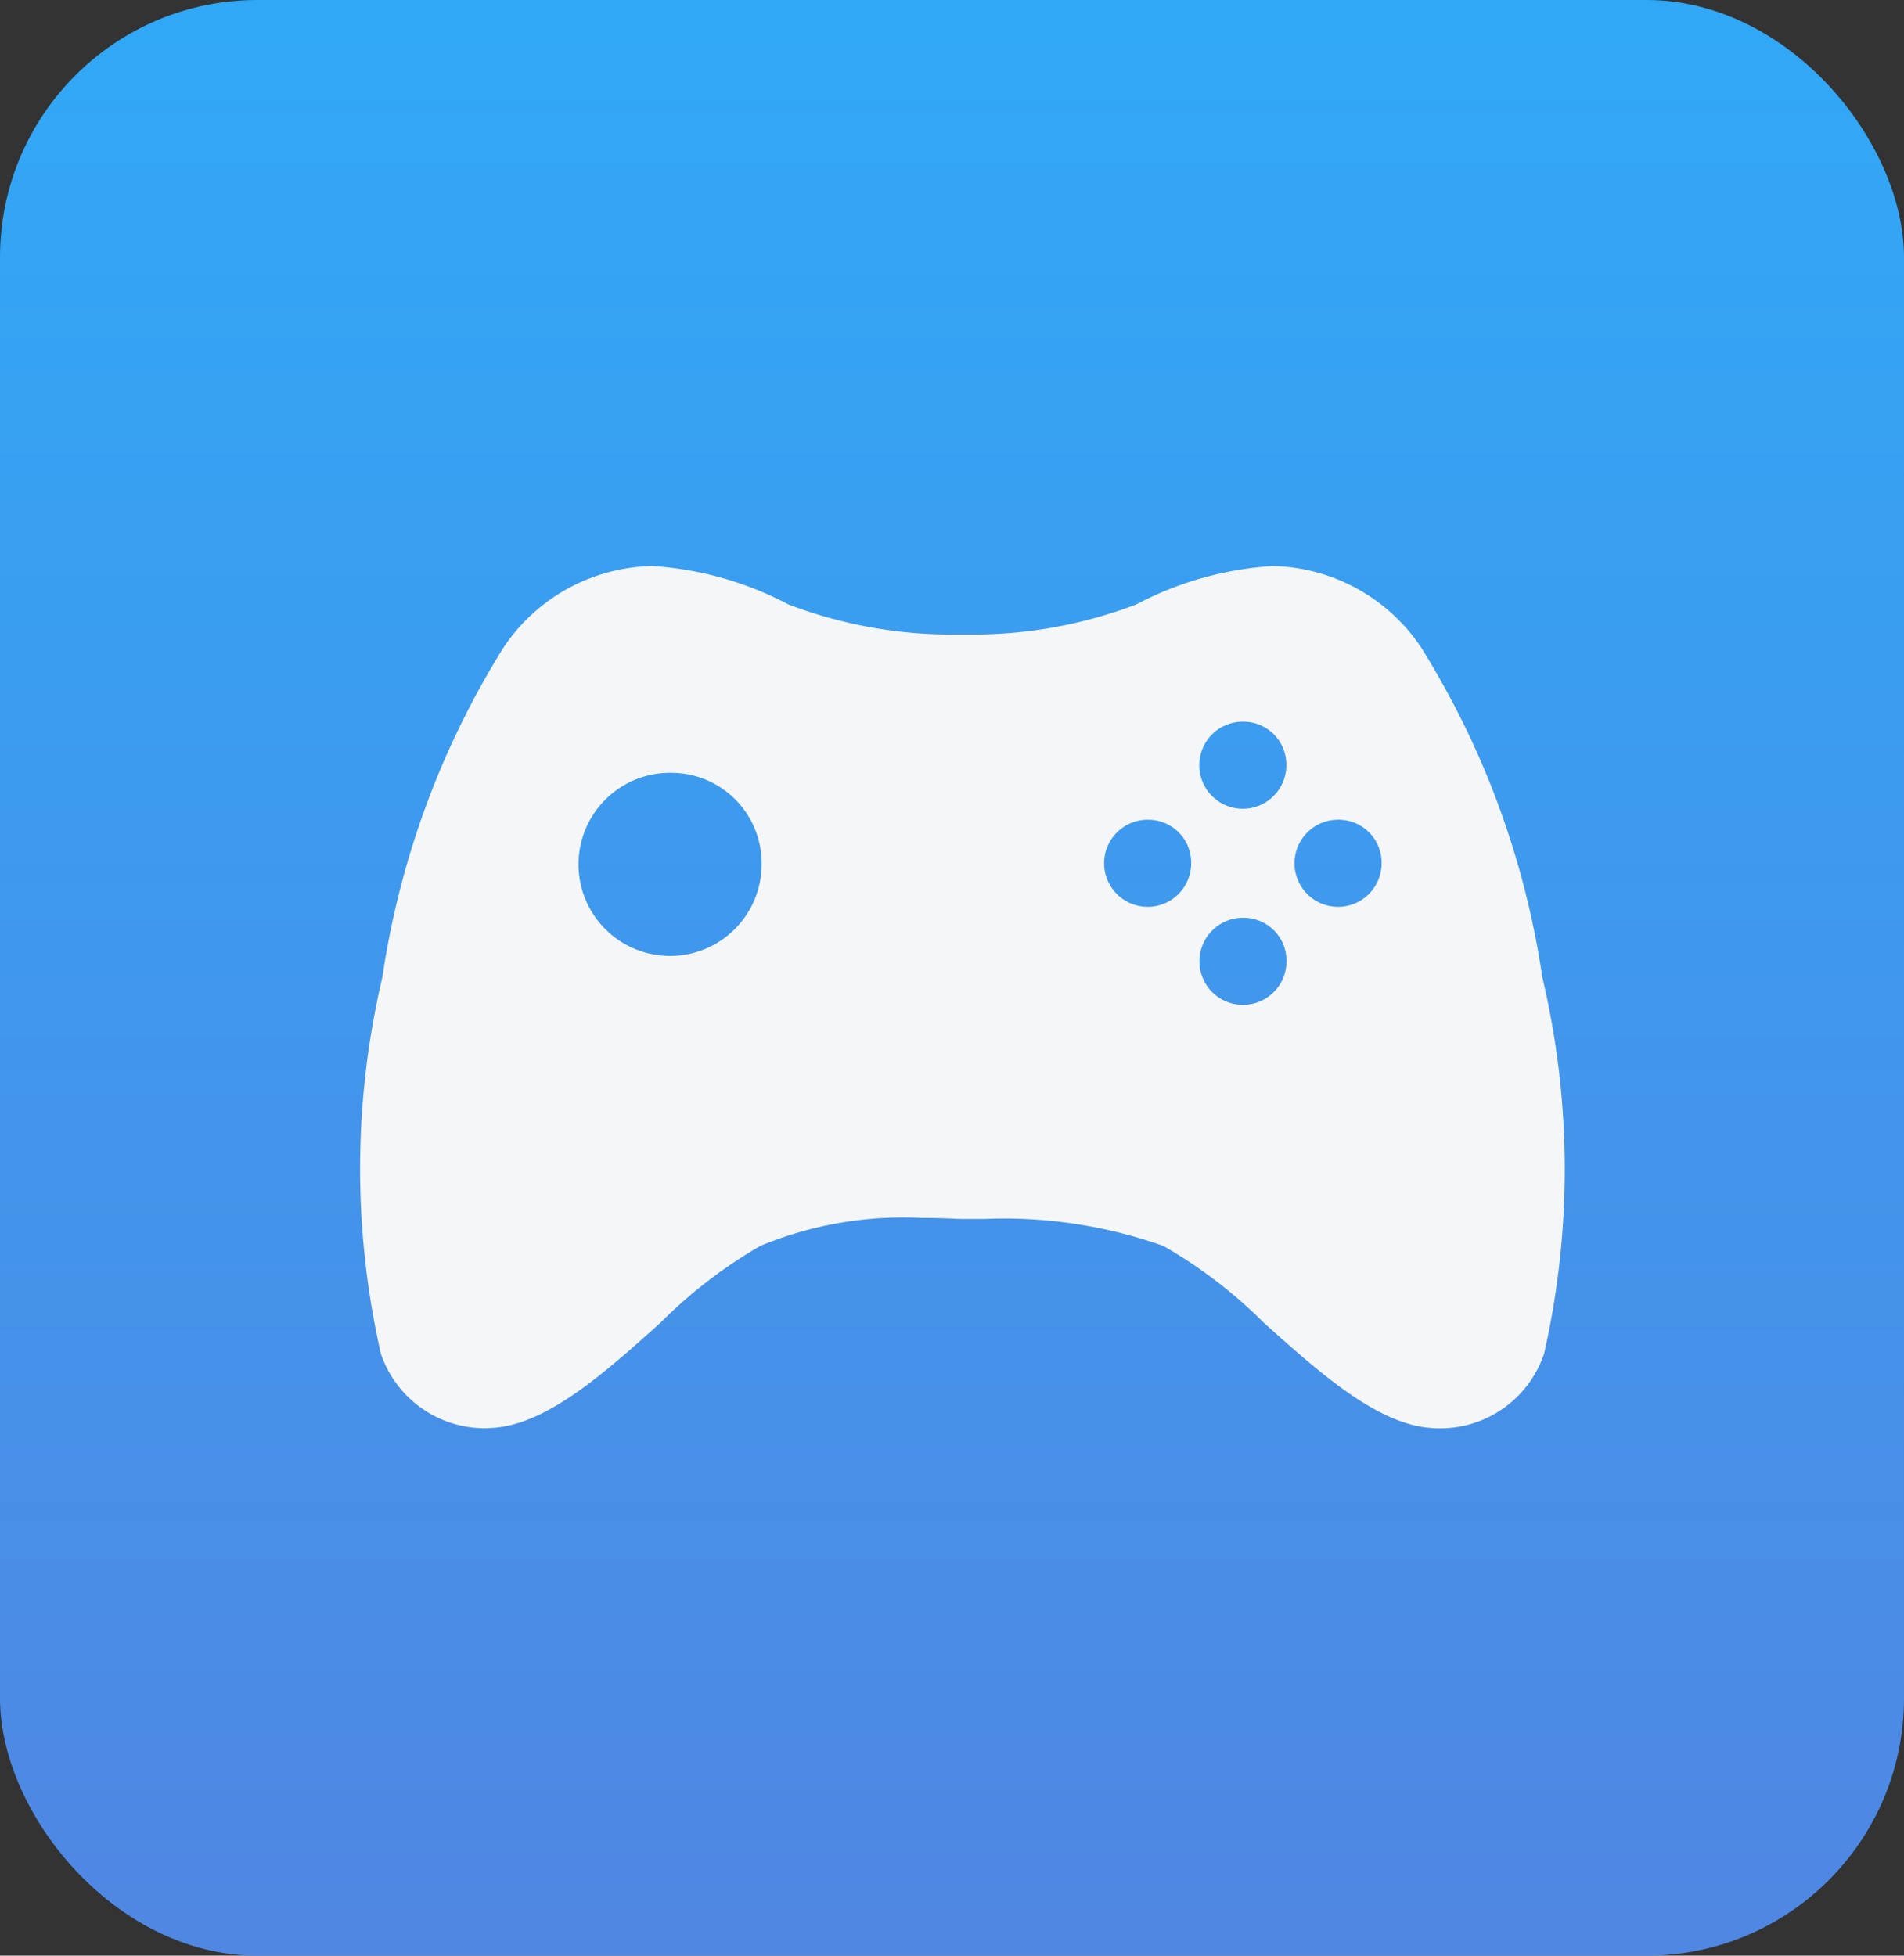
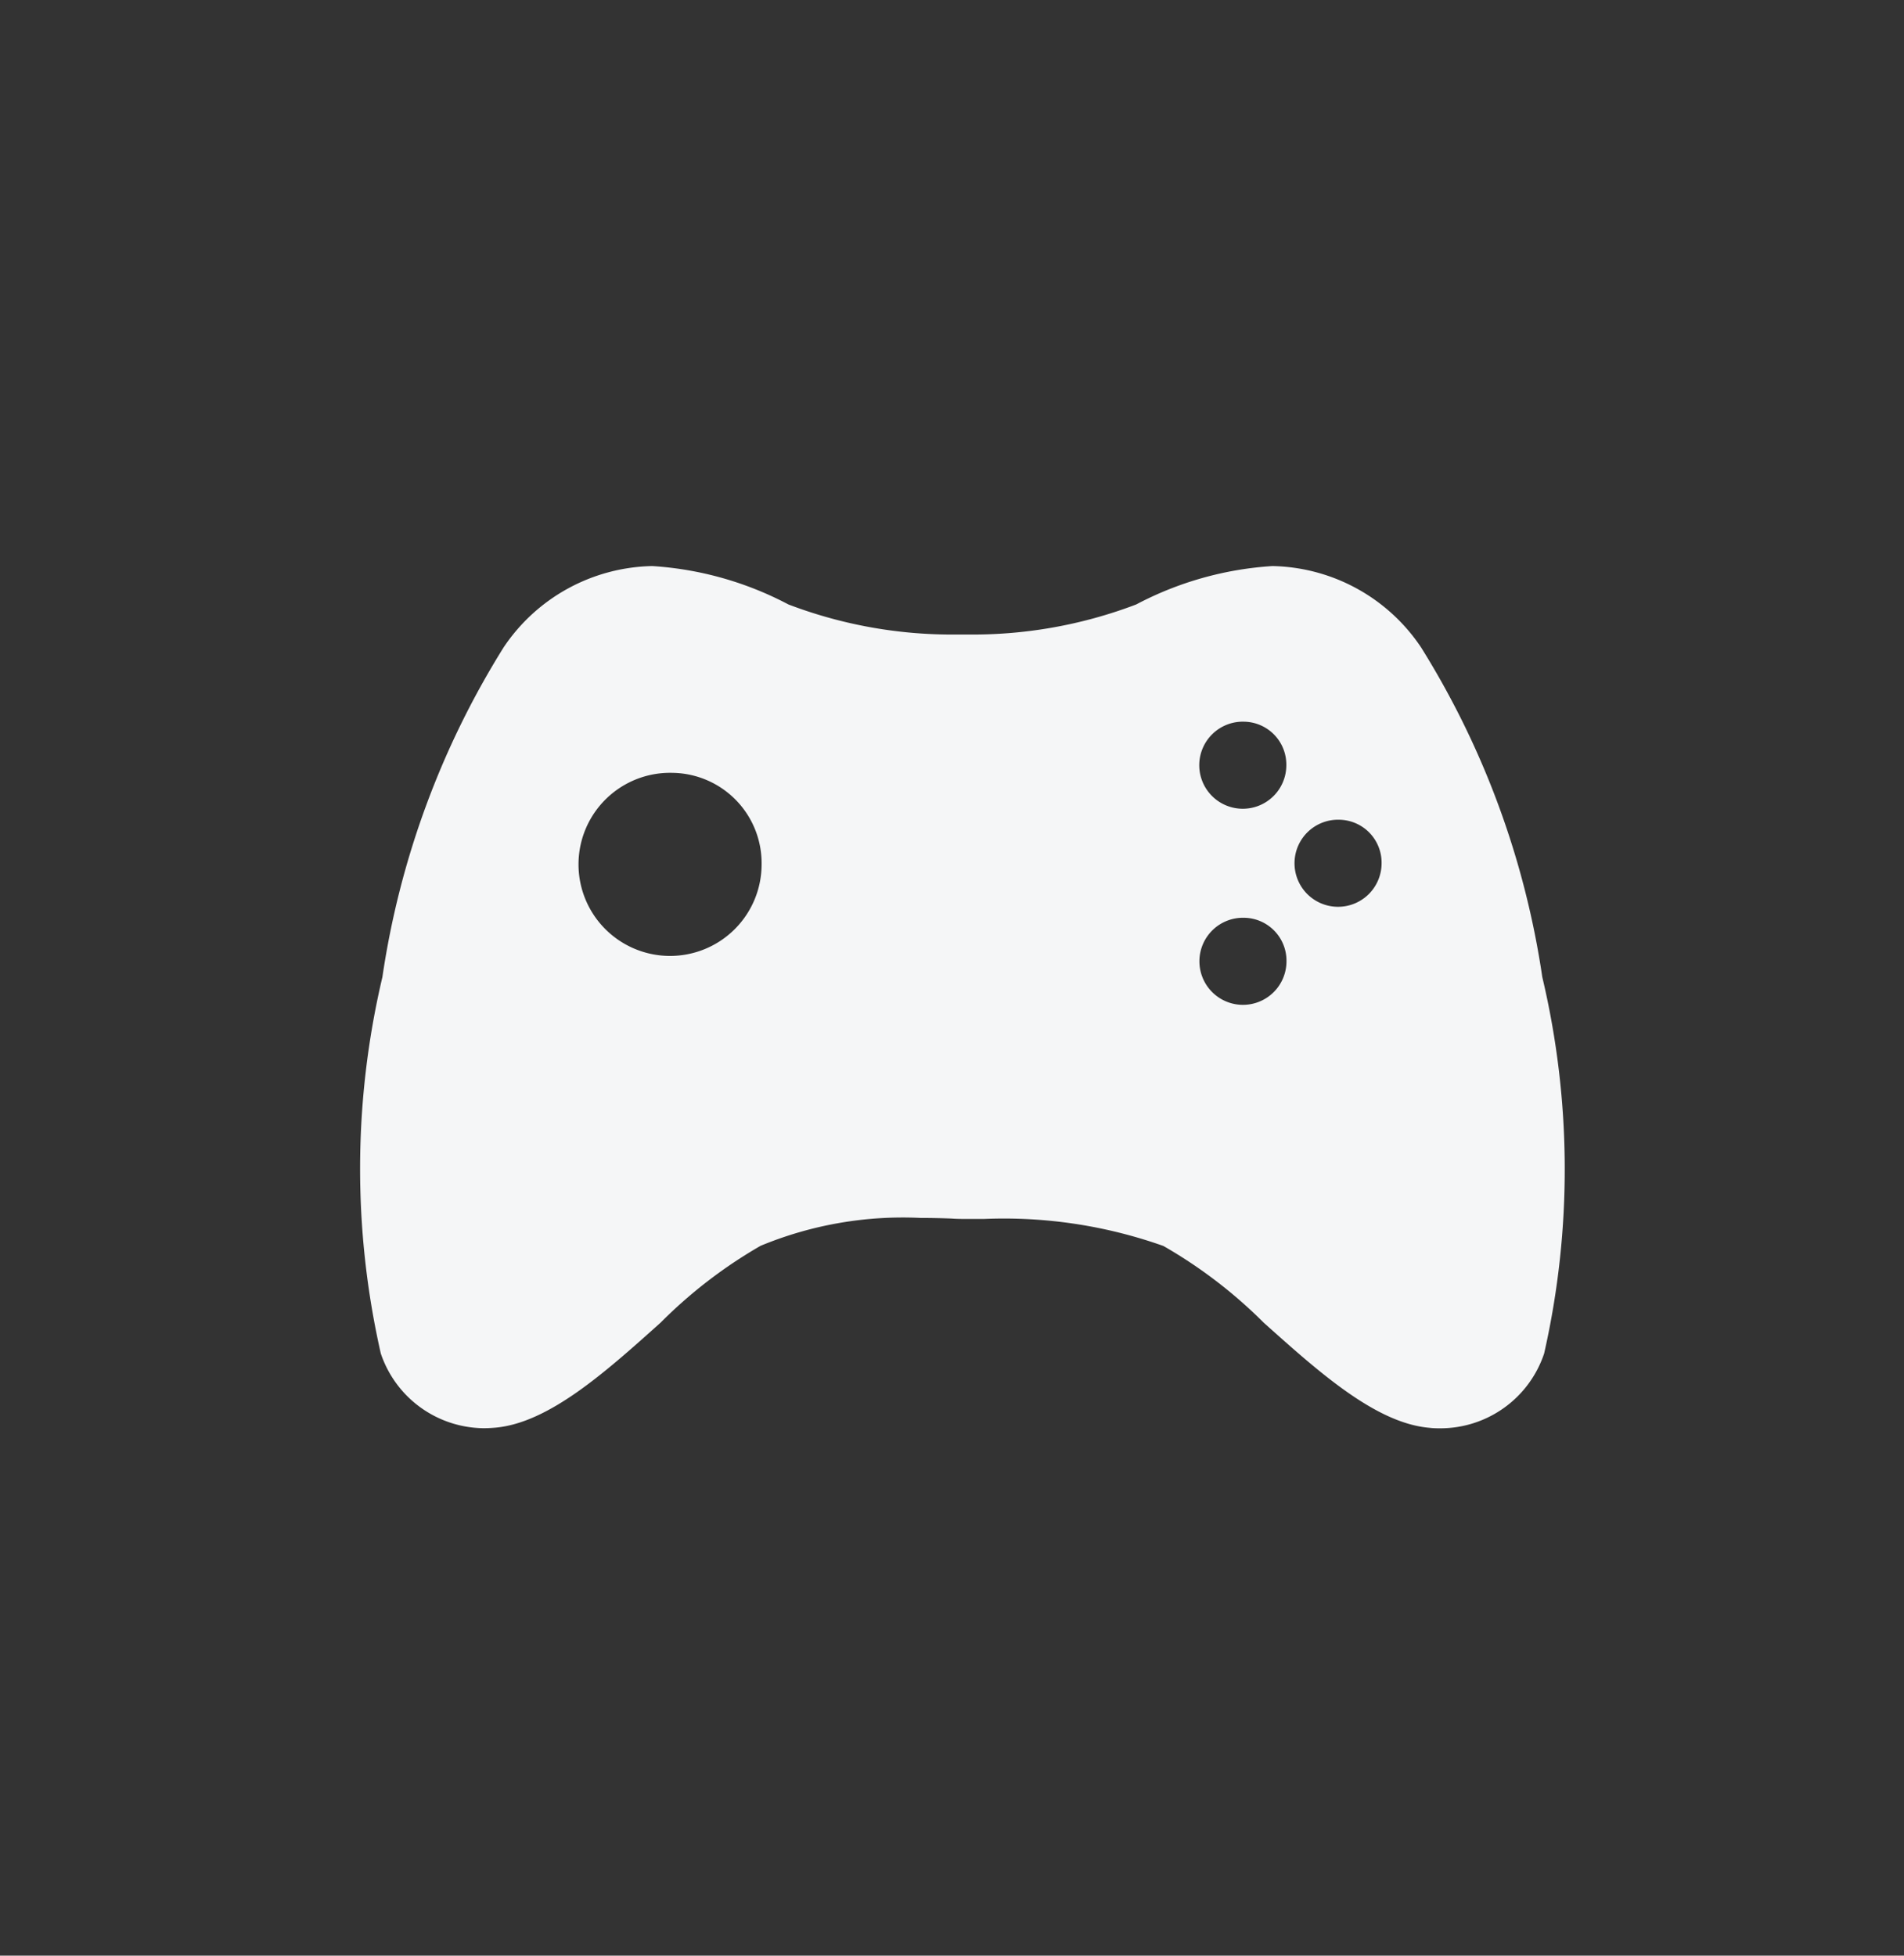
<svg xmlns="http://www.w3.org/2000/svg" width="37" height="38" viewBox="0 0 37 38">
  <rect x="0" y="0" width="37" height="38" fill="#333333" stroke="none" />
  <defs>
    <linearGradient id="linear-gradient" x1="0.5" x2="0.5" y2="1" gradientUnits="objectBoundingBox">
      <stop offset="0" stop-color="#31a8f6" />
      <stop offset="1" stop-color="#4f87e3" />
    </linearGradient>
  </defs>
  <g id="icon-game-group" transform="translate(-706 -1520)">
-     <rect id="square" width="37" height="38" rx="5" transform="translate(706 1520)" fill="url(#linear-gradient)" />
-     <path id="icon-game" d="M21,16.754c-.069,0-.144,0-.224-.01-1.036-.089-2.136-1.074-3.2-2.026l-.008-.007-.01-.009a9.282,9.282,0,0,0-1.95-1.491,9.271,9.271,0,0,0-3.486-.525h-.334c-.095,0-.192,0-.3-.008-.2-.008-.4-.012-.6-.012a7.219,7.219,0,0,0-3.108.542A9.255,9.255,0,0,0,5.838,14.7l-.01.009c-1.066.956-2.168,1.944-3.208,2.033-.082.007-.155.01-.225.01A2.13,2.13,0,0,1,.4,15.3,16.222,16.222,0,0,1,.431,7.986,16.68,16.68,0,0,1,2.788,1.578,3.56,3.56,0,0,1,5.675,0,6.542,6.542,0,0,1,8.321.746a8.931,8.931,0,0,0,3.292.584h.175A8.931,8.931,0,0,0,15.08.746,6.542,6.542,0,0,1,17.727,0a3.557,3.557,0,0,1,2.887,1.578,16.68,16.68,0,0,1,2.357,6.408,16.2,16.2,0,0,1,.036,7.314A2.126,2.126,0,0,1,21,16.754Zm-3.827-9.92A.846.846,0,1,0,18,7.68.834.834,0,0,0,17.178,6.834ZM6.071,4.018A1.779,1.779,0,1,0,7.8,5.8,1.755,1.755,0,0,0,6.071,4.018Zm12.957.911a.846.846,0,1,0,.82.845A.834.834,0,0,0,19.028,4.929Zm-3.7,0a.846.846,0,1,0,.82.845A.834.834,0,0,0,15.329,4.929Zm1.849-1.905a.846.846,0,1,0,.82.845A.834.834,0,0,0,17.178,3.024Z" transform="translate(713 1530.999)" fill="#f5f6f7" stroke="rgba(0,0,0,0)" stroke-width="1" />
+     <path id="icon-game" d="M21,16.754c-.069,0-.144,0-.224-.01-1.036-.089-2.136-1.074-3.2-2.026l-.008-.007-.01-.009a9.282,9.282,0,0,0-1.95-1.491,9.271,9.271,0,0,0-3.486-.525h-.334c-.095,0-.192,0-.3-.008-.2-.008-.4-.012-.6-.012a7.219,7.219,0,0,0-3.108.542A9.255,9.255,0,0,0,5.838,14.7l-.01.009c-1.066.956-2.168,1.944-3.208,2.033-.082.007-.155.01-.225.01A2.13,2.13,0,0,1,.4,15.3,16.222,16.222,0,0,1,.431,7.986,16.68,16.68,0,0,1,2.788,1.578,3.56,3.56,0,0,1,5.675,0,6.542,6.542,0,0,1,8.321.746a8.931,8.931,0,0,0,3.292.584h.175A8.931,8.931,0,0,0,15.08.746,6.542,6.542,0,0,1,17.727,0a3.557,3.557,0,0,1,2.887,1.578,16.68,16.68,0,0,1,2.357,6.408,16.2,16.2,0,0,1,.036,7.314A2.126,2.126,0,0,1,21,16.754Zm-3.827-9.92A.846.846,0,1,0,18,7.68.834.834,0,0,0,17.178,6.834ZM6.071,4.018A1.779,1.779,0,1,0,7.8,5.8,1.755,1.755,0,0,0,6.071,4.018Zm12.957.911a.846.846,0,1,0,.82.845A.834.834,0,0,0,19.028,4.929Zm-3.7,0A.834.834,0,0,0,15.329,4.929Zm1.849-1.905a.846.846,0,1,0,.82.845A.834.834,0,0,0,17.178,3.024Z" transform="translate(713 1530.999)" fill="#f5f6f7" stroke="rgba(0,0,0,0)" stroke-width="1" />
  </g>
</svg>